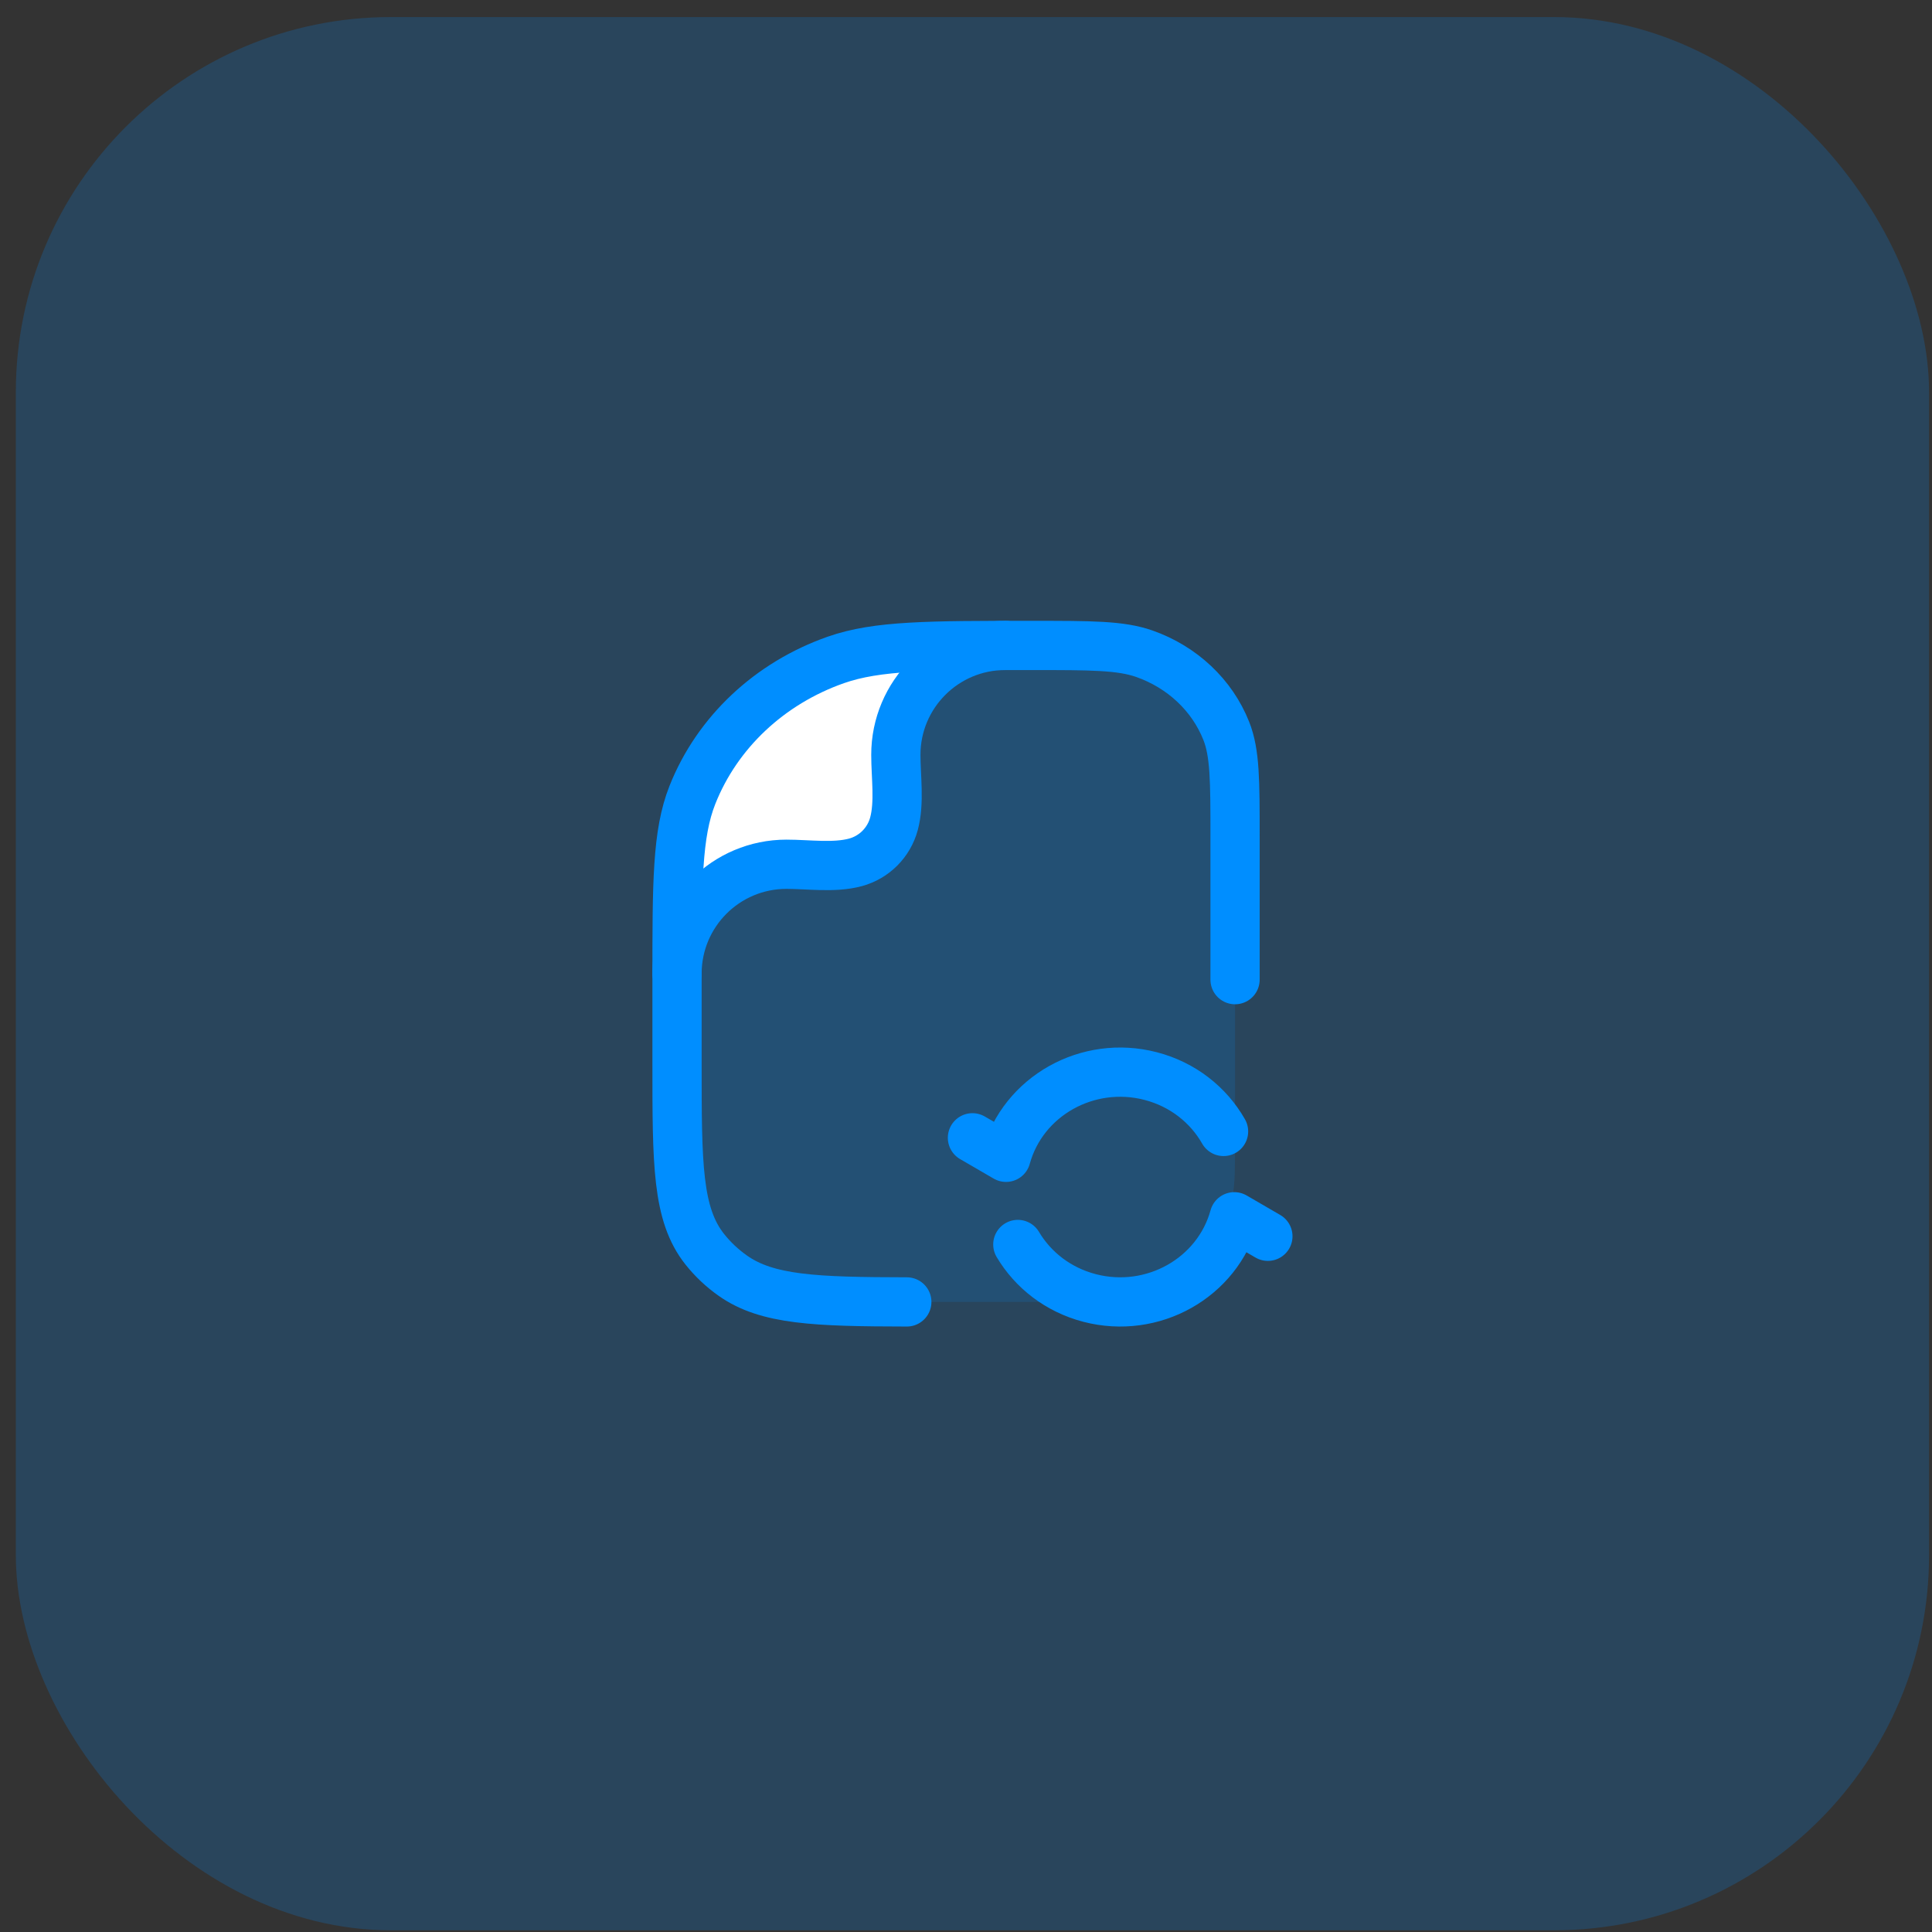
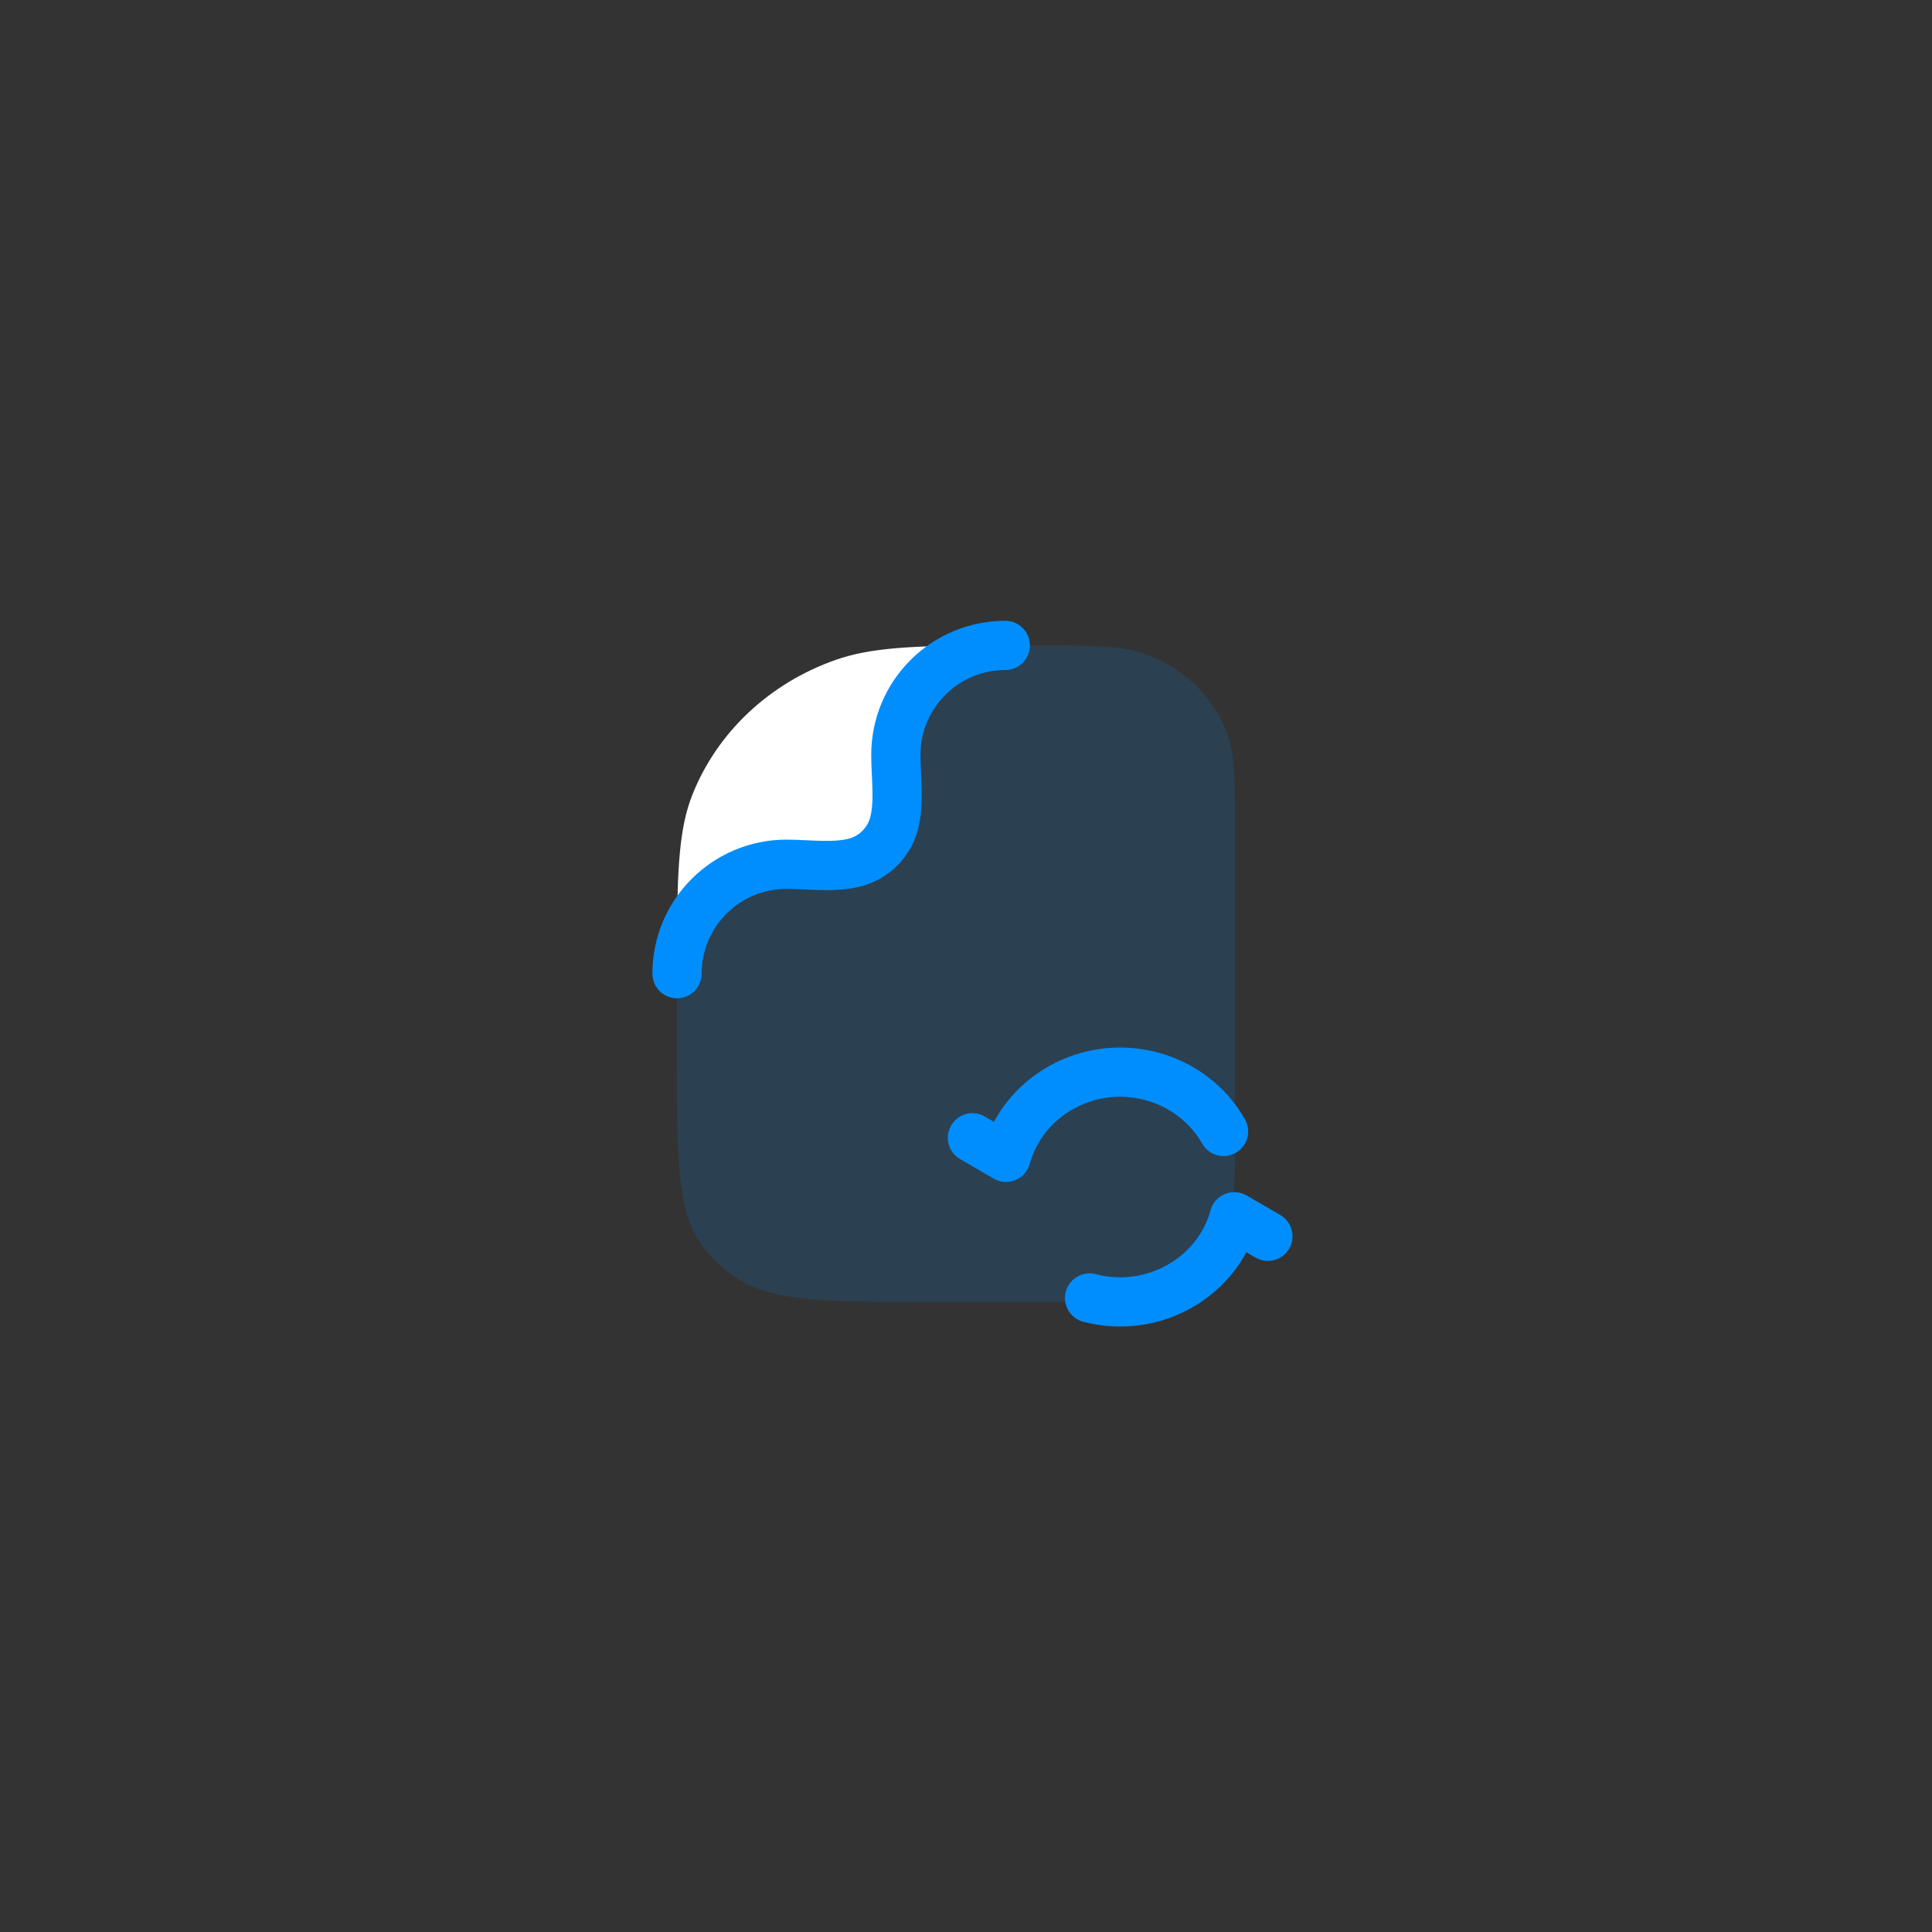
<svg xmlns="http://www.w3.org/2000/svg" width="103" height="103" viewBox="0 0 103 103" fill="none">
  <rect x="0" y="0" width="103" height="103" fill="#333333" stroke="none" />
-   <rect x="0.844" y="0.909" width="102" height="102" rx="20" fill="#008EFF" fill-opacity="0.2" />
  <path d="M49.617 69.409H57.094C58.72 69.409 59.533 69.409 60.209 69.275C62.986 68.722 65.157 66.552 65.709 63.775C65.844 63.099 65.844 62.285 65.844 60.659V44.591C65.844 41.628 65.844 40.146 65.375 38.963C64.621 37.061 63.027 35.56 61.005 34.85C59.748 34.409 58.174 34.409 55.026 34.409C49.516 34.409 46.761 34.409 44.561 35.181C41.024 36.423 38.234 39.049 36.914 42.378C36.094 44.449 36.094 47.042 36.094 52.227V56.682C36.094 62.053 36.094 64.739 37.577 66.604C38.002 67.138 38.506 67.613 39.074 68.013C41.056 69.409 43.909 69.409 49.617 69.409Z" fill="#008EFF" fill-opacity="0.15" />
  <path d="M36.911 42.374C36.208 44.149 36.108 46.306 36.093 50.15C36.681 48.689 39.424 45.781 45.716 45.781C46.243 45.781 47.627 45.25 47.555 42.374C47.526 39.757 48.487 34.56 52.534 34.409C48.628 34.426 46.399 34.532 44.558 35.178C41.021 36.419 38.231 39.045 36.911 42.374Z" fill="white" />
-   <path d="M65.844 52.228V44.592C65.844 41.629 65.844 40.147 65.375 38.964C64.621 37.061 63.027 35.561 61.005 34.851C59.748 34.41 58.174 34.41 55.026 34.41C49.516 34.41 46.761 34.41 44.561 35.182C41.024 36.424 38.234 39.05 36.914 42.379C36.094 44.45 36.094 47.042 36.094 52.228V56.683C36.094 62.054 36.094 64.74 37.577 66.605C38.002 67.139 38.506 67.614 39.074 68.014C40.903 69.302 43.474 69.401 48.344 69.409" stroke="#008EFF" stroke-width="2.625" stroke-linecap="round" stroke-linejoin="round" />
  <path d="M36.094 51.909C36.094 48.688 38.705 46.076 41.927 46.076C43.092 46.076 44.466 46.28 45.599 45.977C46.605 45.707 47.391 44.921 47.661 43.914C47.965 42.781 47.76 41.408 47.76 40.242C47.76 37.021 50.372 34.409 53.594 34.409" stroke="#008EFF" stroke-width="2.625" stroke-linecap="round" stroke-linejoin="round" />
-   <path d="M51.844 60.659L53.634 61.699C54.534 58.433 57.989 56.494 61.349 57.369C63.07 57.817 64.432 58.916 65.231 60.32M67.594 65.909L65.804 64.869C64.904 68.136 61.449 70.074 58.088 69.199C56.408 68.761 55.069 67.703 54.263 66.346" stroke="#008EFF" stroke-width="2.625" stroke-linecap="round" stroke-linejoin="round" />
+   <path d="M51.844 60.659L53.634 61.699C54.534 58.433 57.989 56.494 61.349 57.369C63.07 57.817 64.432 58.916 65.231 60.32M67.594 65.909L65.804 64.869C64.904 68.136 61.449 70.074 58.088 69.199" stroke="#008EFF" stroke-width="2.625" stroke-linecap="round" stroke-linejoin="round" />
</svg>